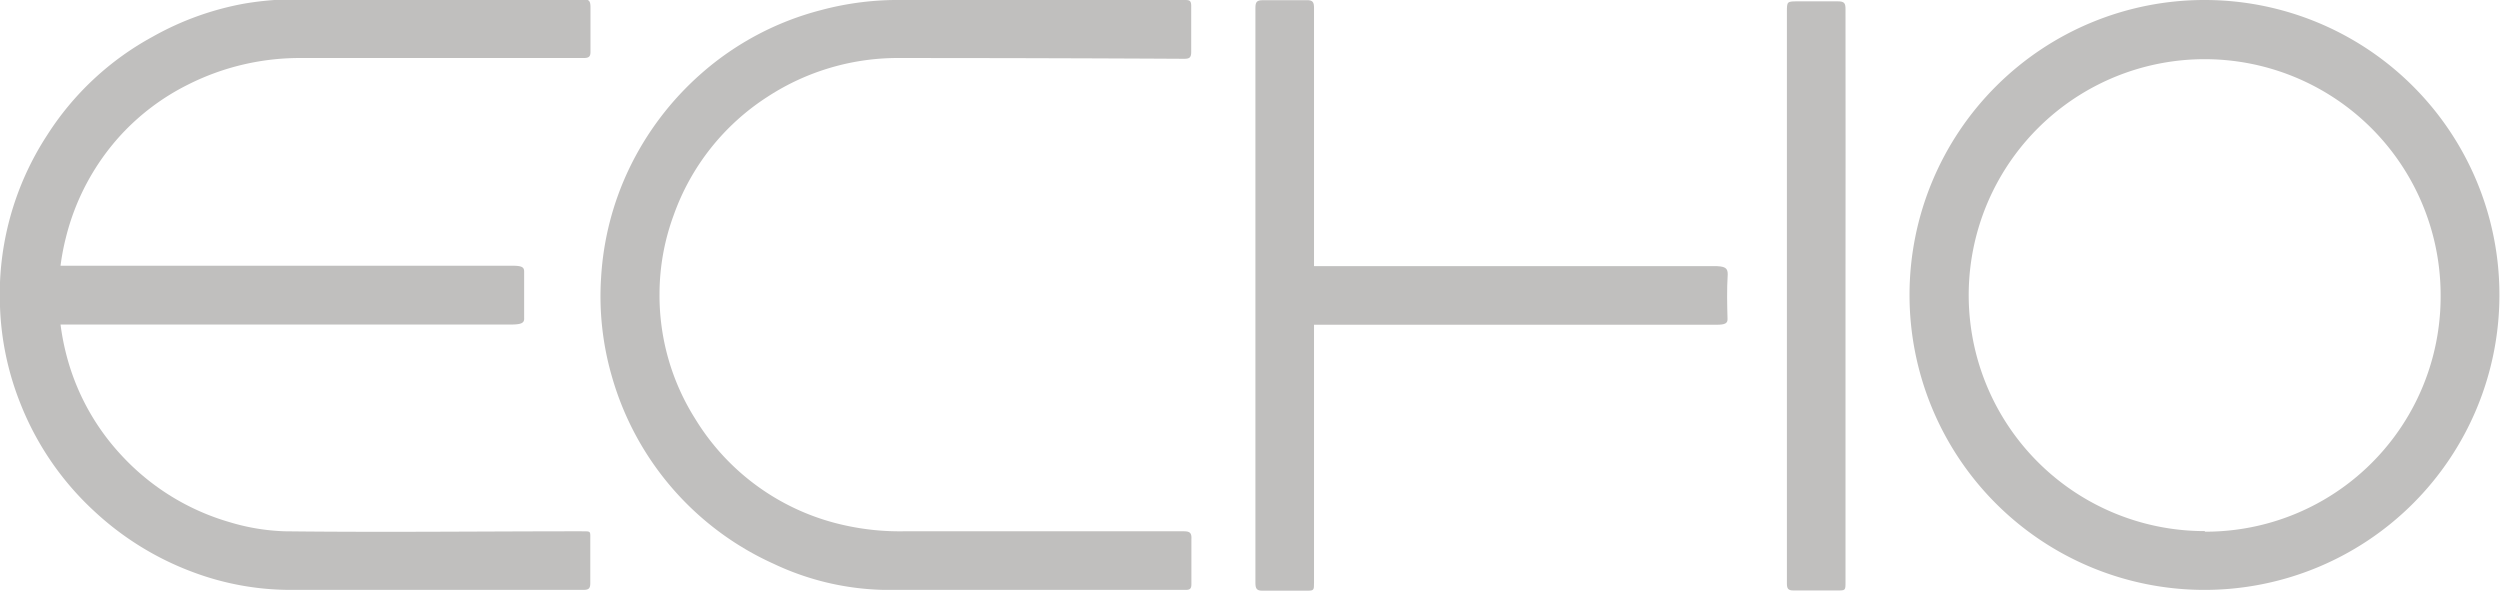
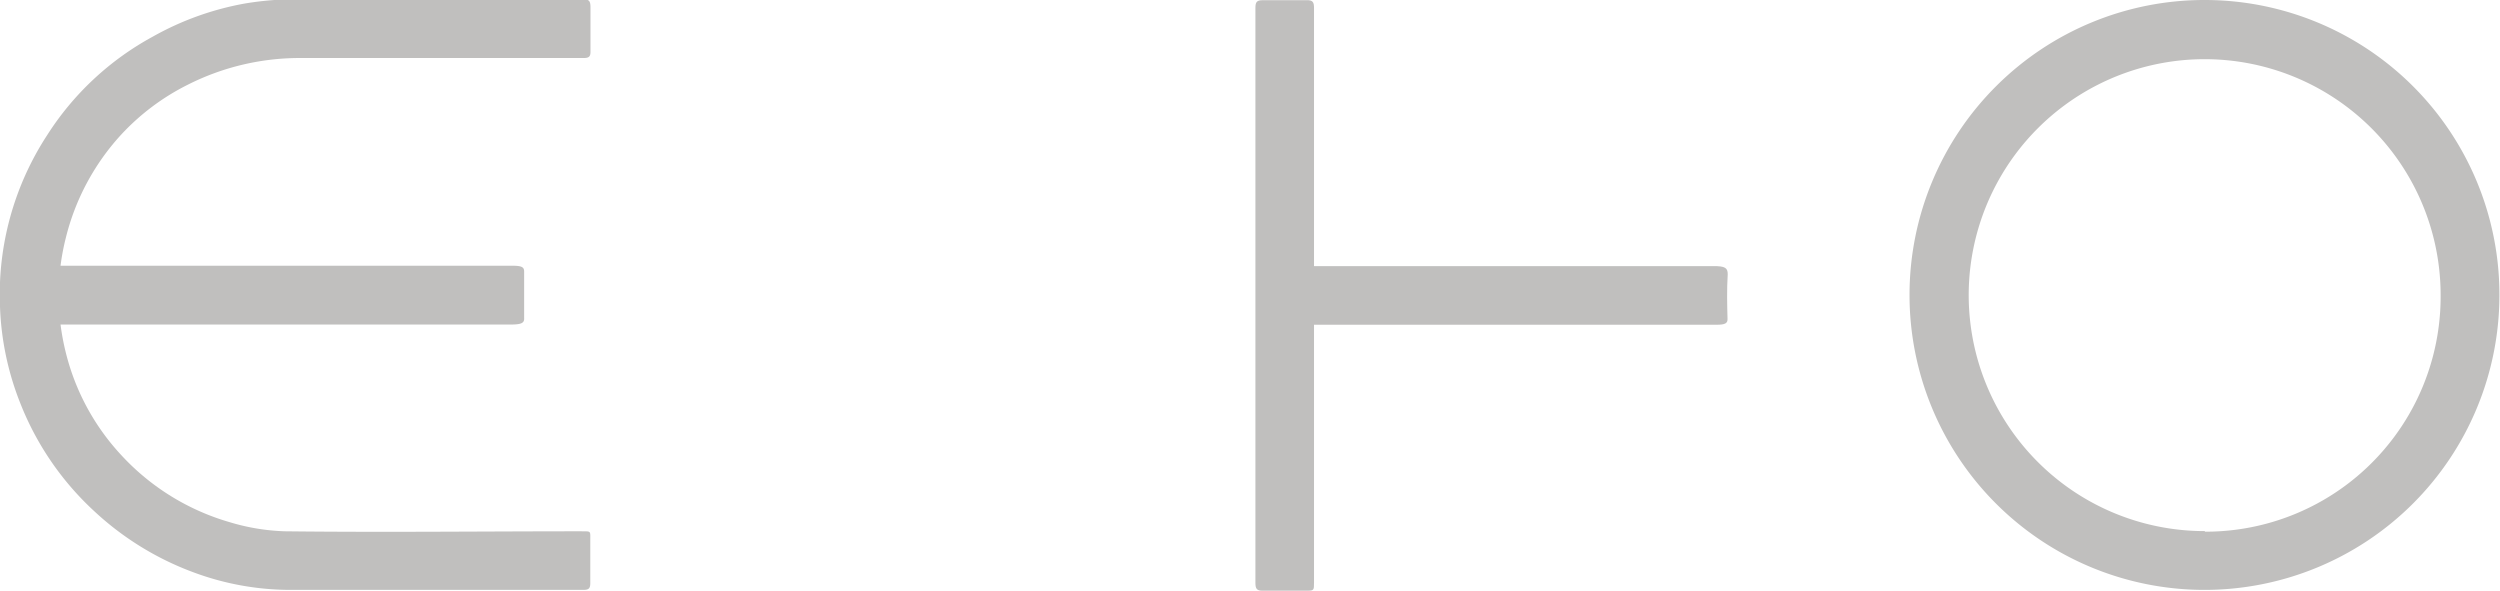
<svg xmlns="http://www.w3.org/2000/svg" viewBox="0 0 129.26 30.54">
  <defs>
    <style>.cls-1{fill:#c0bfbe;}</style>
  </defs>
  <g id="图层_2" data-name="图层 2">
    <g id="图层_1-2" data-name="图层 1">
-       <path class="cls-1" d="M53.43,0h7.79c.27,0,.38,0,.37.36,0,.77,0,1.54,0,2.32,0,.3-.09.36-.37.36Q53.9,3,46.59,3a12.33,12.33,0,0,0-6.9,2,12.08,12.08,0,0,0-4.86,6.13,11.79,11.79,0,0,0-.73,4.06,11.92,11.92,0,0,0,1.83,6.44,12.07,12.07,0,0,0,7.79,5.54,13.11,13.11,0,0,0,3,.3c4.82,0,9.64,0,14.47,0,.32,0,.43.07.41.41,0,.77,0,1.55,0,2.32,0,.22-.06.3-.29.3-5.21,0-10.41,0-15.61,0A14,14,0,0,1,40,29.15a15.19,15.19,0,0,1-8.37-9.71,14.87,14.87,0,0,1-.55-5.1,15.08,15.08,0,0,1,1.45-5.62,15.43,15.43,0,0,1,3.72-4.91A15.07,15.07,0,0,1,42.46.52,15.35,15.35,0,0,1,46.62,0Z" />
-       <path class="cls-1" d="M95.42,15.28V30.1c0,.43,0,.43-.44.43-.75,0-1.49,0-2.23,0-.3,0-.36-.09-.36-.37q0-5,0-10,0-9.77,0-19.53c0-.56,0-.56.58-.56s1.37,0,2.06,0c.33,0,.39.1.39.4C95.42,5.38,95.43,10.33,95.42,15.28Z" />
      <path class="cls-1" d="M6.23,7A12,12,0,0,1,9.71,4.38,12.83,12.83,0,0,1,15.64,3H30.17c.28,0,.37-.07.36-.36,0-.76,0-1.51,0-2.26,0-.33-.07-.42-.41-.42H15.46a16.24,16.24,0,0,0-2.79.22A15.14,15.14,0,0,0,7.89,1.9,14.91,14.91,0,0,0,2.43,7,15.06,15.06,0,0,0,0,15.85a14.86,14.86,0,0,0,1.05,5A15.09,15.09,0,0,0,4.84,26.4,15.31,15.31,0,0,0,10,29.59a14.39,14.39,0,0,0,5,.91c2.45,0,4.89,0,7.33,0h7.82c.3,0,.37-.08.37-.36,0-.73,0-1.46,0-2.2,0-.52.05-.46-.48-.47-5.1,0-10.2.06-15.31,0A11,11,0,0,1,11.88,27a12.24,12.24,0,0,1-5.62-3.48,12,12,0,0,1-2.74-4.85,12.69,12.69,0,0,1-.39-1.89H26.4c.57,0,.72-.08.7-.35,0-.79,0-1.59,0-2.39,0-.22-.11-.3-.59-.3H3.13a12,12,0,0,1,.27-1.43A12.2,12.2,0,0,1,6.23,7Z" />
      <path class="cls-1" d="M89.33,14.18c0-.32-.12-.43-.76-.42H67.94q0-6.67,0-13.34c0-.31-.06-.42-.39-.41q-1.12,0-2.25,0c-.33,0-.39.1-.39.41V16.19q0,7,0,13.94c0,.3.06.42.39.41.74,0,1.48,0,2.22,0,.42,0,.42,0,.42-.43V16.79H88.77c.41,0,.56-.07.55-.3C89.3,15.73,89.28,15,89.33,14.18Z" />
      <path class="cls-1" d="M114,0a15.25,15.25,0,1,0,15.23,15.31A15.24,15.24,0,0,0,114,0Zm0,27.46a12.2,12.2,0,1,1,12.19-12.16A12.15,12.15,0,0,1,114,27.49Z" />
    </g>
  </g>
</svg>